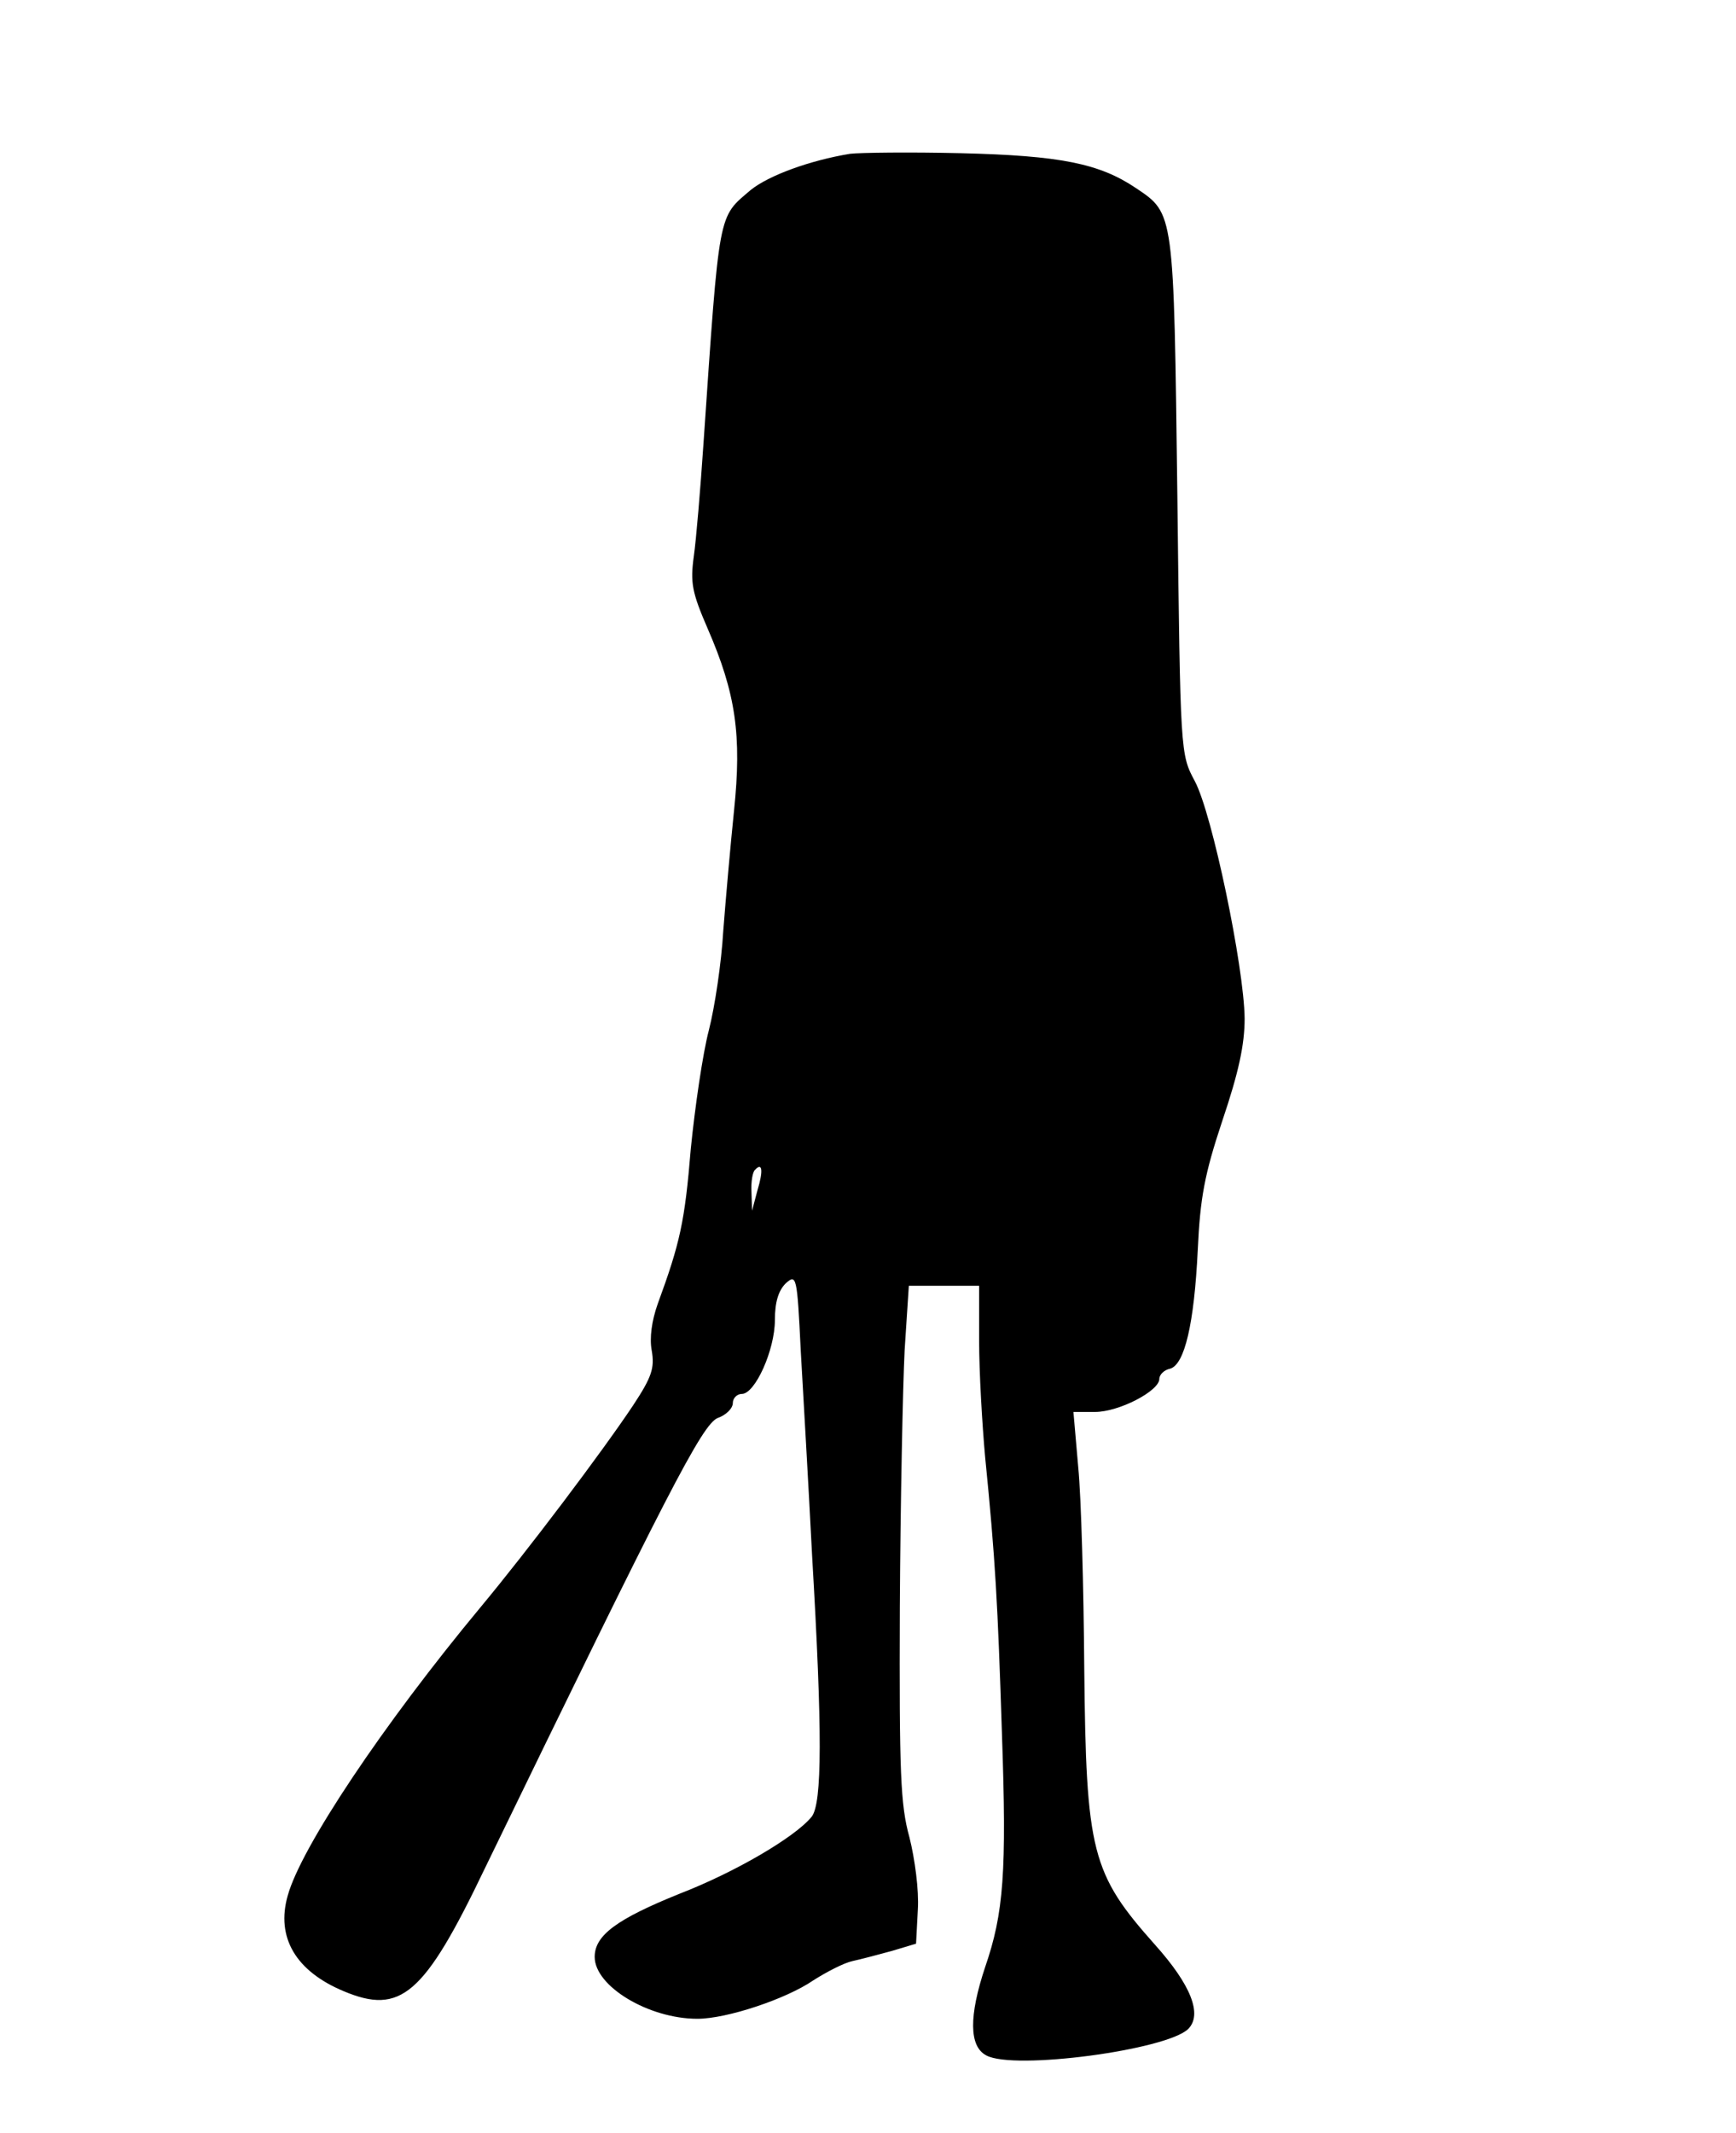
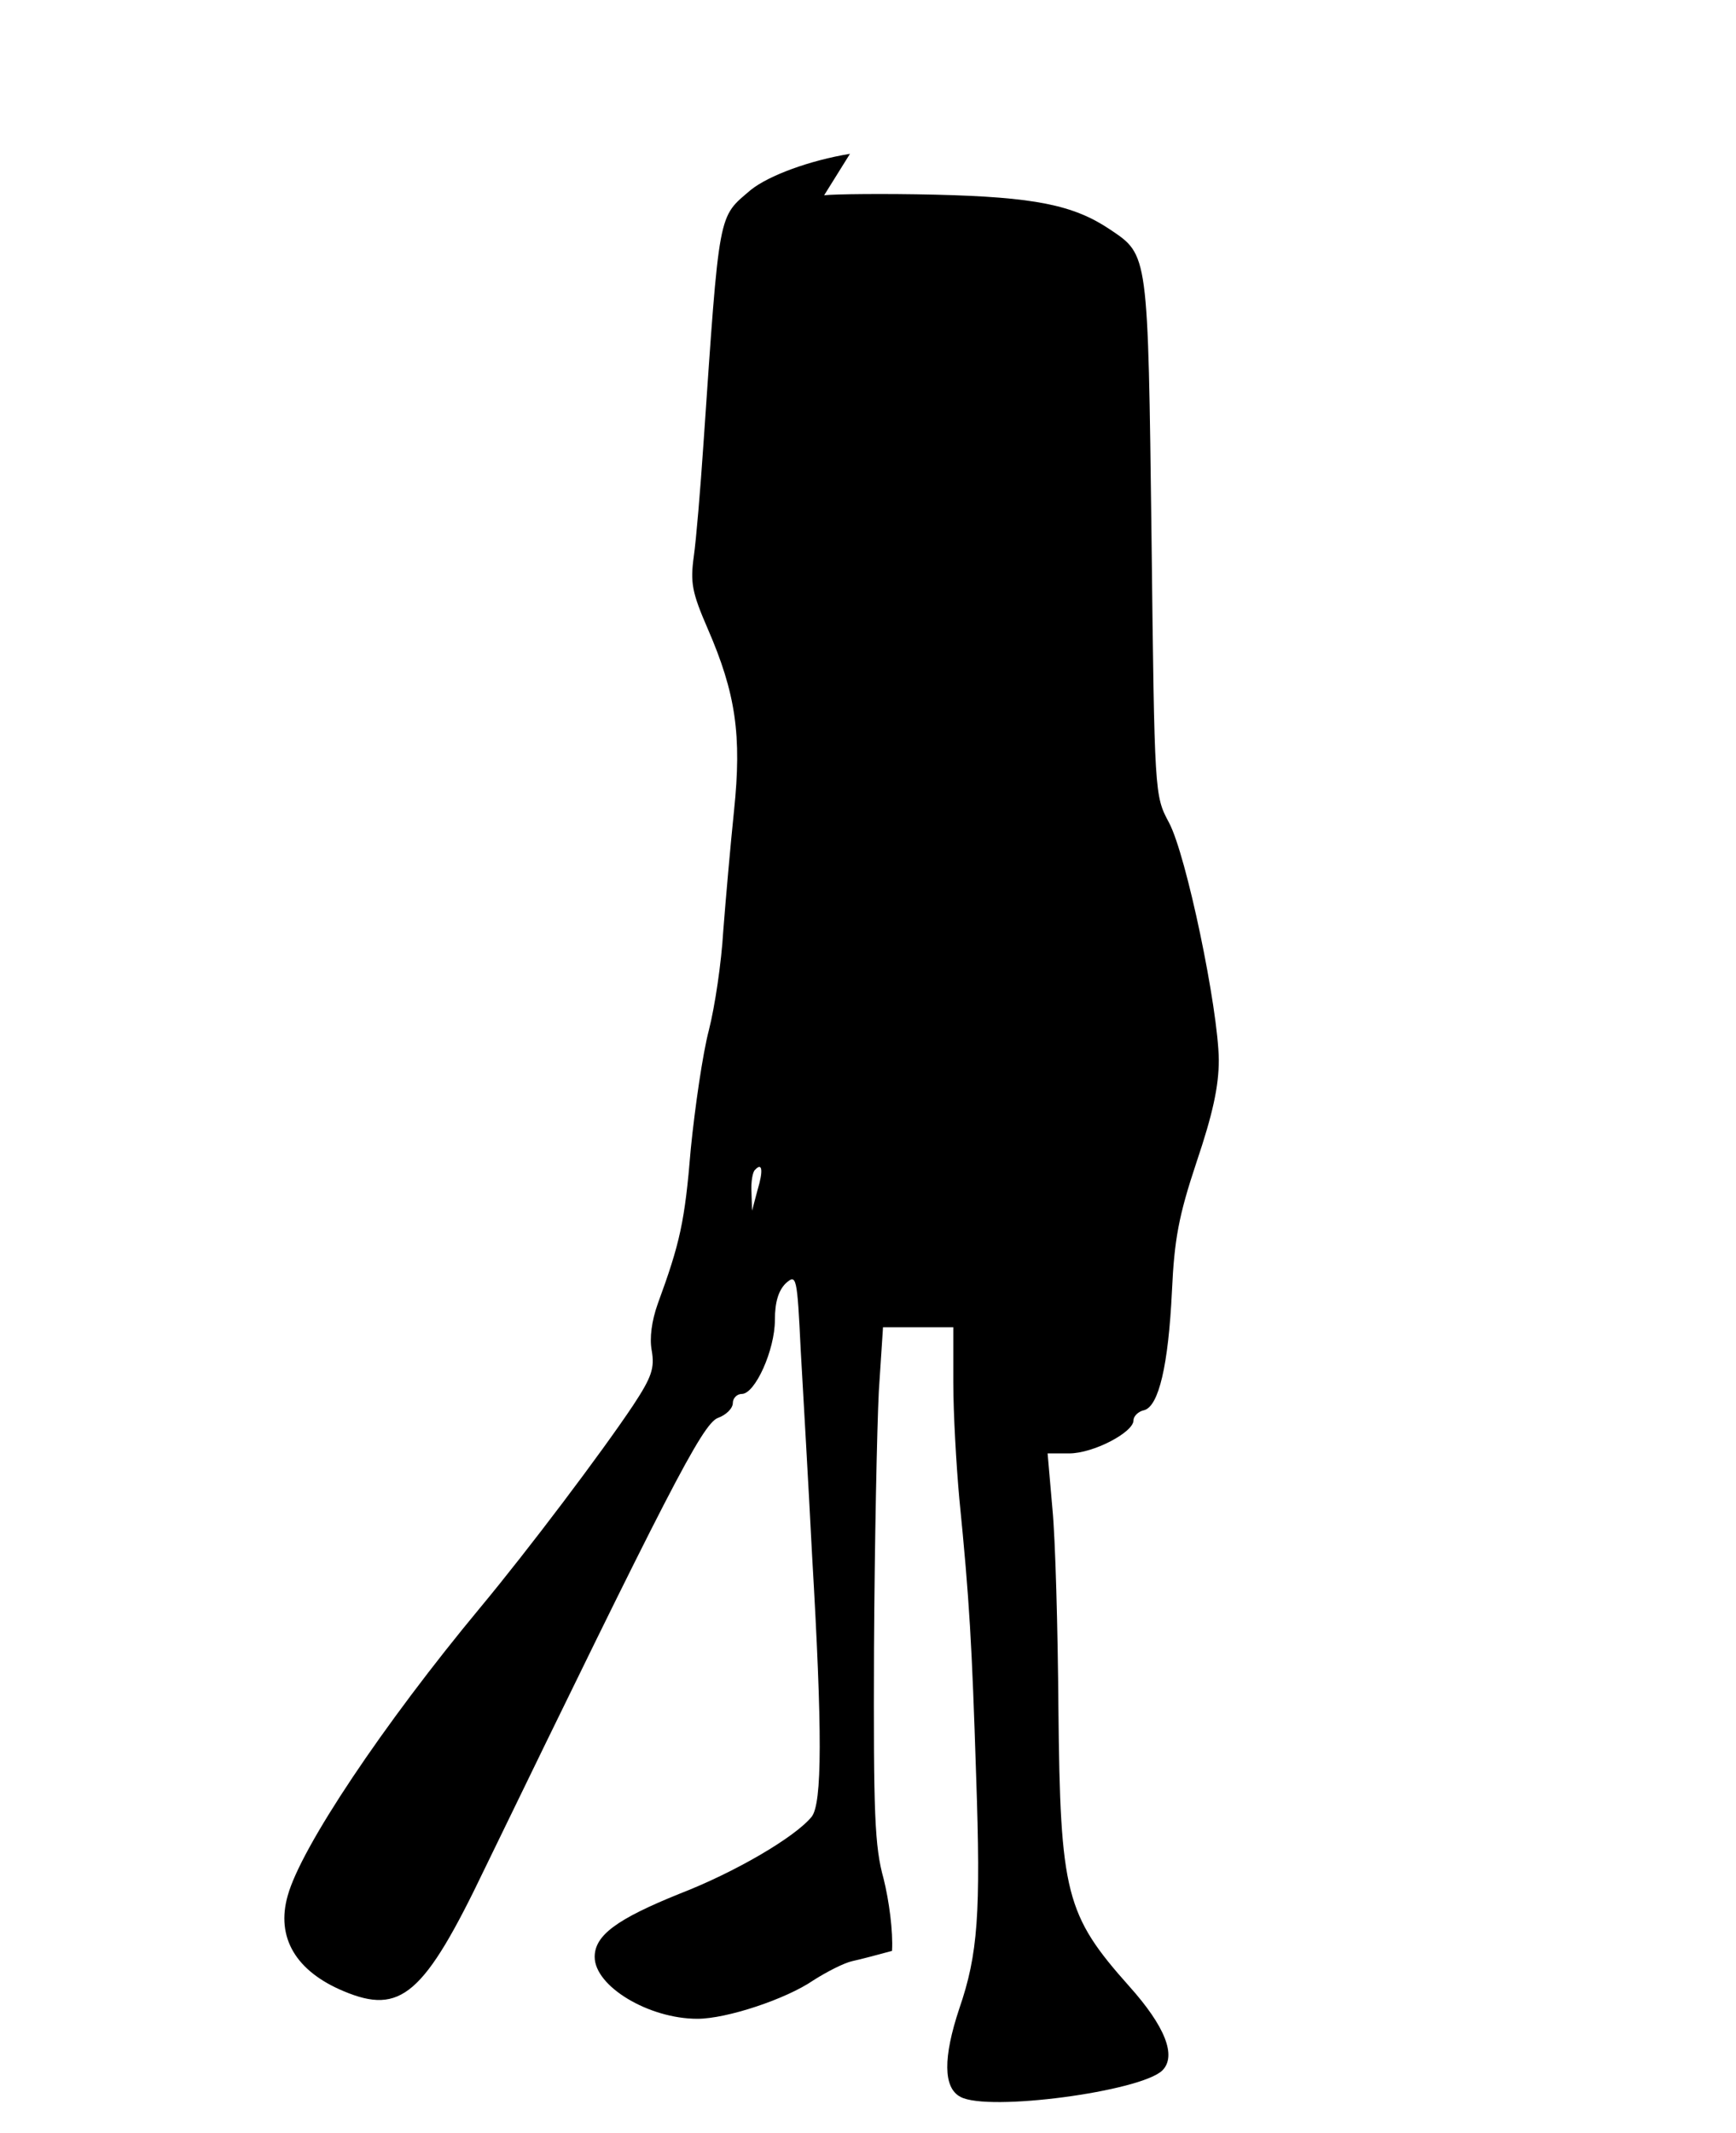
<svg xmlns="http://www.w3.org/2000/svg" version="1.0" width="289" height="355" viewBox="0 0 289 355" preserveAspectRatio="xMidYMid meet">
  <g transform="translate(0,355) scale(0.1,-0.1)" fill="#000000" stroke="none">
-     <path d="M1415 3294 c-67 -11 -135 -36 -165 -60 -55 -47 -52 -30 -79 -424 -5 -74 -12 -158 -16 -186 -6 -44 -3 -60 23 -120 47 -108 57 -178 44 -303 -6 -58 -14 -149 -18 -201 -3 -52 -14 -126 -24 -165 -10 -38 -23 -127 -30 -197 -10 -122 -18 -157 -55 -258 -10 -28 -14 -57 -10 -78 5 -29 0 -44 -31 -91 -52 -78 -175 -241 -254 -336 -162 -195 -299 -400 -321 -480 -20 -70 14 -126 93 -159 95 -40 134 -7 235 204 303 624 362 740 388 750 14 5 25 16 25 25 0 8 7 15 15 15 22 0 55 73 55 123 0 30 6 49 18 61 18 16 19 12 25 -111 4 -71 13 -225 19 -343 17 -290 17 -412 -1 -434 -28 -34 -127 -92 -220 -128 -104 -42 -141 -69 -141 -105 0 -49 90 -103 171 -103 49 0 148 33 193 64 22 14 51 29 65 32 14 3 44 11 66 17 l40 12 3 57 c2 32 -5 84 -14 120 -15 54 -17 107 -16 383 1 176 5 368 8 428 l7 107 58 0 59 0 0 -92 c0 -51 5 -138 10 -193 17 -170 21 -243 28 -461 8 -230 3 -298 -28 -388 -27 -81 -27 -132 2 -147 46 -25 300 9 336 44 24 24 5 73 -55 140 -106 119 -115 154 -118 462 -1 132 -5 282 -10 333 l-8 92 36 0 c40 0 107 35 107 55 0 7 8 15 18 17 24 7 40 74 46 198 4 86 11 125 41 215 27 80 37 126 37 170 -1 86 -54 341 -83 395 -24 45 -24 45 -29 475 -6 474 -5 469 -69 512 -61 41 -126 54 -291 58 -85 2 -168 1 -185 -1z m-154 -1725 l-9 -34 -1 31 c-1 17 2 34 6 37 12 13 14 -1 4 -34z" />
+     <path d="M1415 3294 c-67 -11 -135 -36 -165 -60 -55 -47 -52 -30 -79 -424 -5 -74 -12 -158 -16 -186 -6 -44 -3 -60 23 -120 47 -108 57 -178 44 -303 -6 -58 -14 -149 -18 -201 -3 -52 -14 -126 -24 -165 -10 -38 -23 -127 -30 -197 -10 -122 -18 -157 -55 -258 -10 -28 -14 -57 -10 -78 5 -29 0 -44 -31 -91 -52 -78 -175 -241 -254 -336 -162 -195 -299 -400 -321 -480 -20 -70 14 -126 93 -159 95 -40 134 -7 235 204 303 624 362 740 388 750 14 5 25 16 25 25 0 8 7 15 15 15 22 0 55 73 55 123 0 30 6 49 18 61 18 16 19 12 25 -111 4 -71 13 -225 19 -343 17 -290 17 -412 -1 -434 -28 -34 -127 -92 -220 -128 -104 -42 -141 -69 -141 -105 0 -49 90 -103 171 -103 49 0 148 33 193 64 22 14 51 29 65 32 14 3 44 11 66 17 c2 32 -5 84 -14 120 -15 54 -17 107 -16 383 1 176 5 368 8 428 l7 107 58 0 59 0 0 -92 c0 -51 5 -138 10 -193 17 -170 21 -243 28 -461 8 -230 3 -298 -28 -388 -27 -81 -27 -132 2 -147 46 -25 300 9 336 44 24 24 5 73 -55 140 -106 119 -115 154 -118 462 -1 132 -5 282 -10 333 l-8 92 36 0 c40 0 107 35 107 55 0 7 8 15 18 17 24 7 40 74 46 198 4 86 11 125 41 215 27 80 37 126 37 170 -1 86 -54 341 -83 395 -24 45 -24 45 -29 475 -6 474 -5 469 -69 512 -61 41 -126 54 -291 58 -85 2 -168 1 -185 -1z m-154 -1725 l-9 -34 -1 31 c-1 17 2 34 6 37 12 13 14 -1 4 -34z" />
  </g>
</svg>